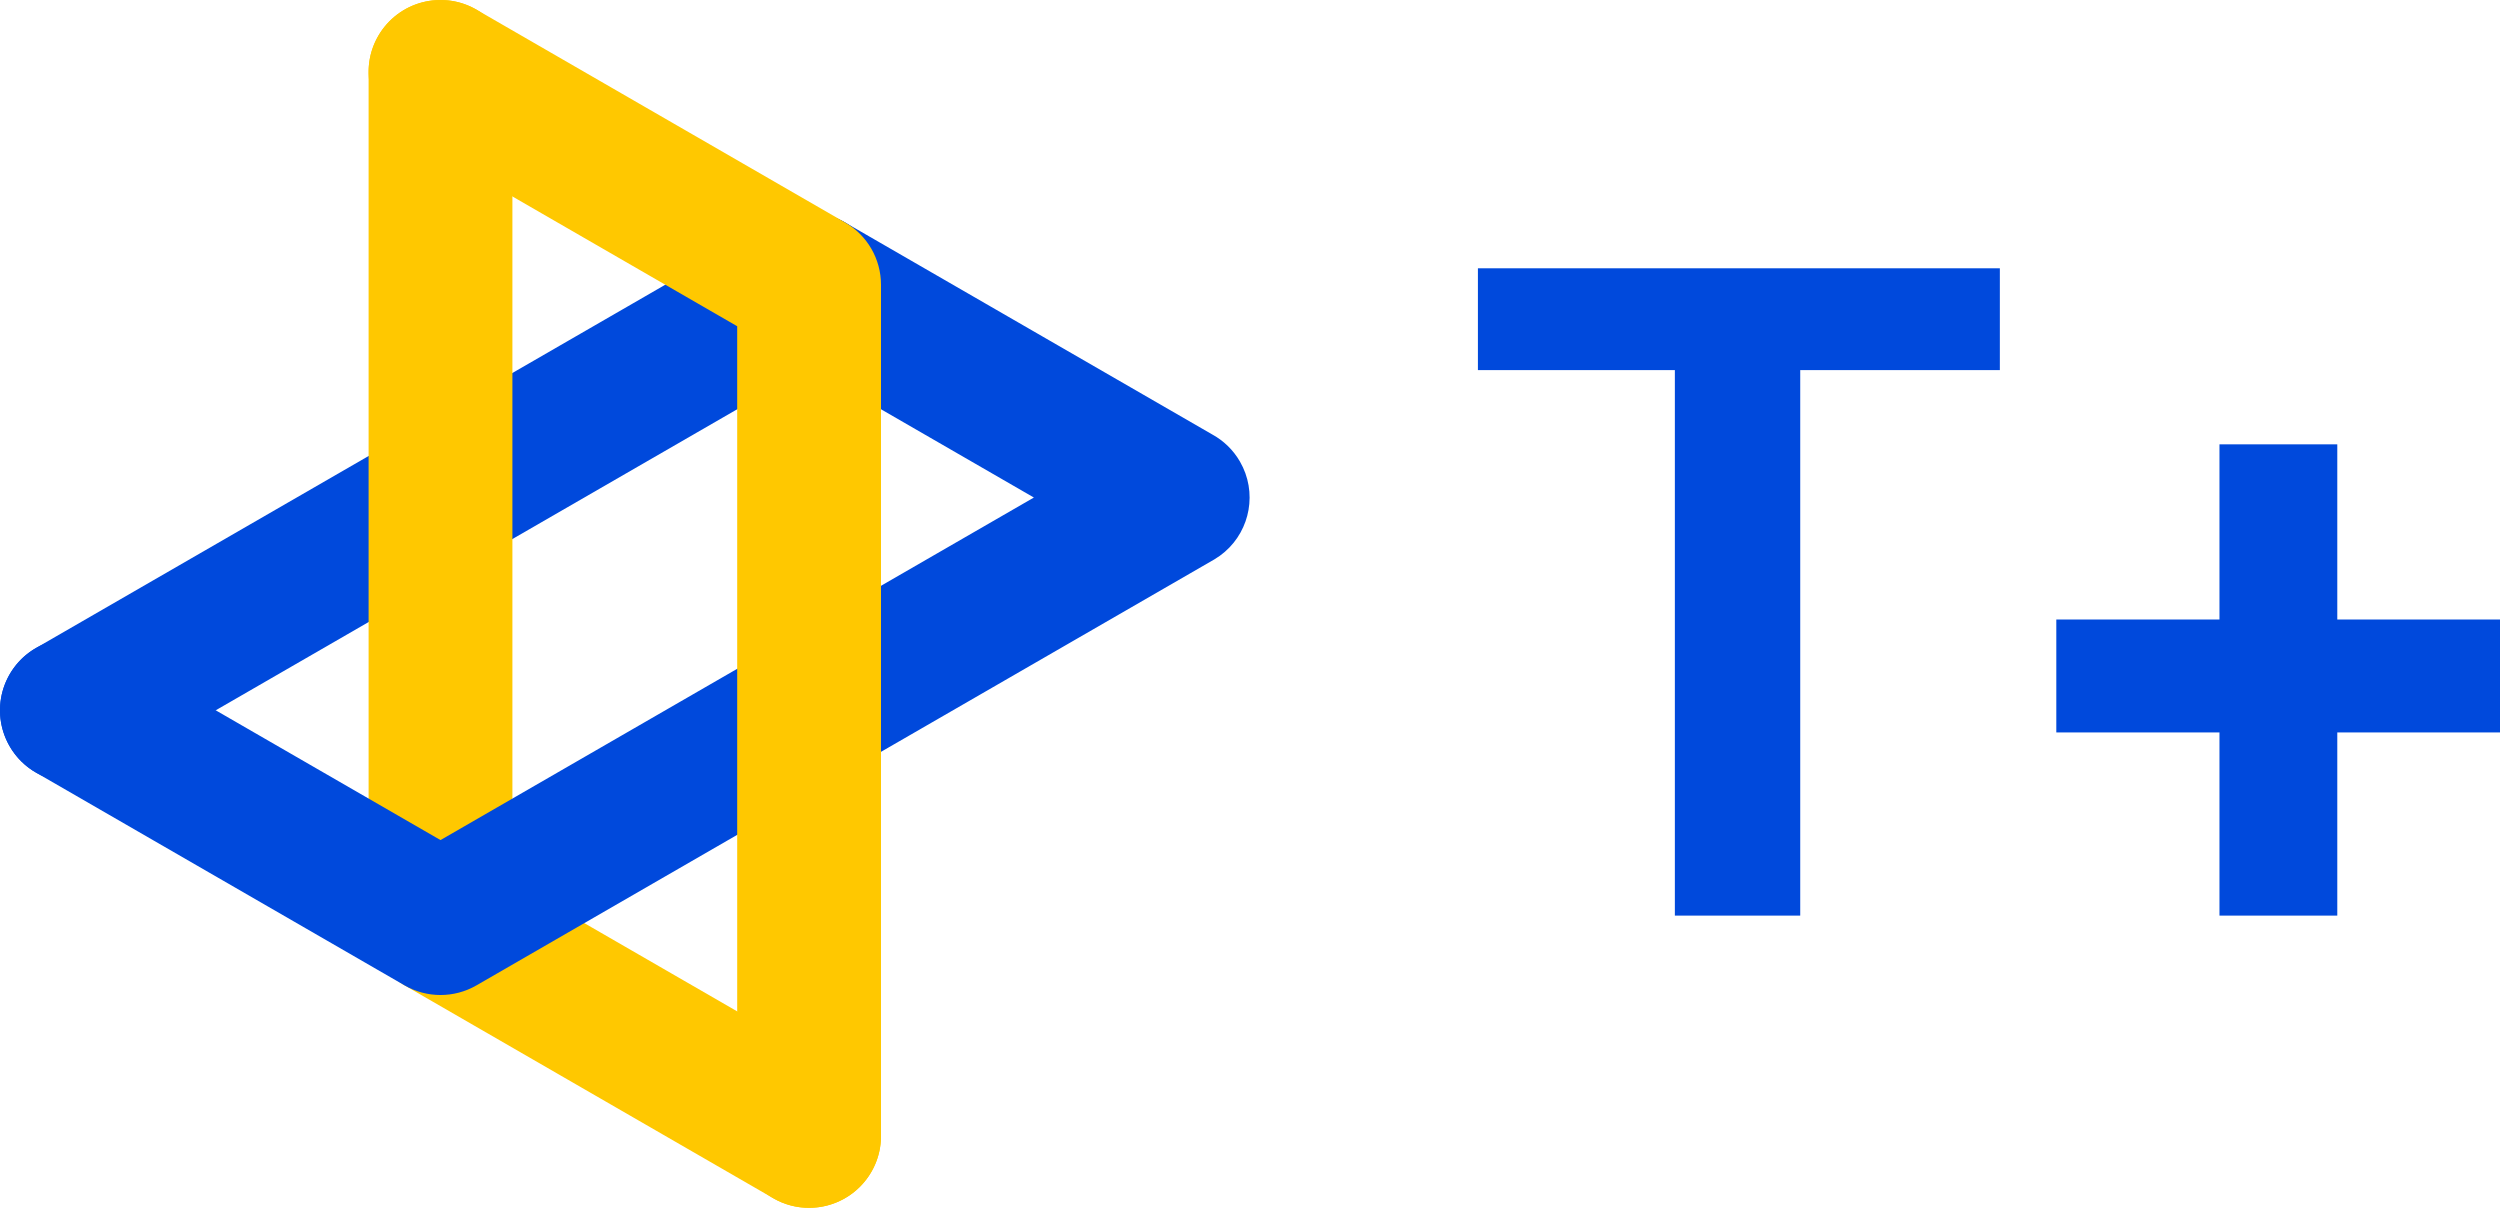
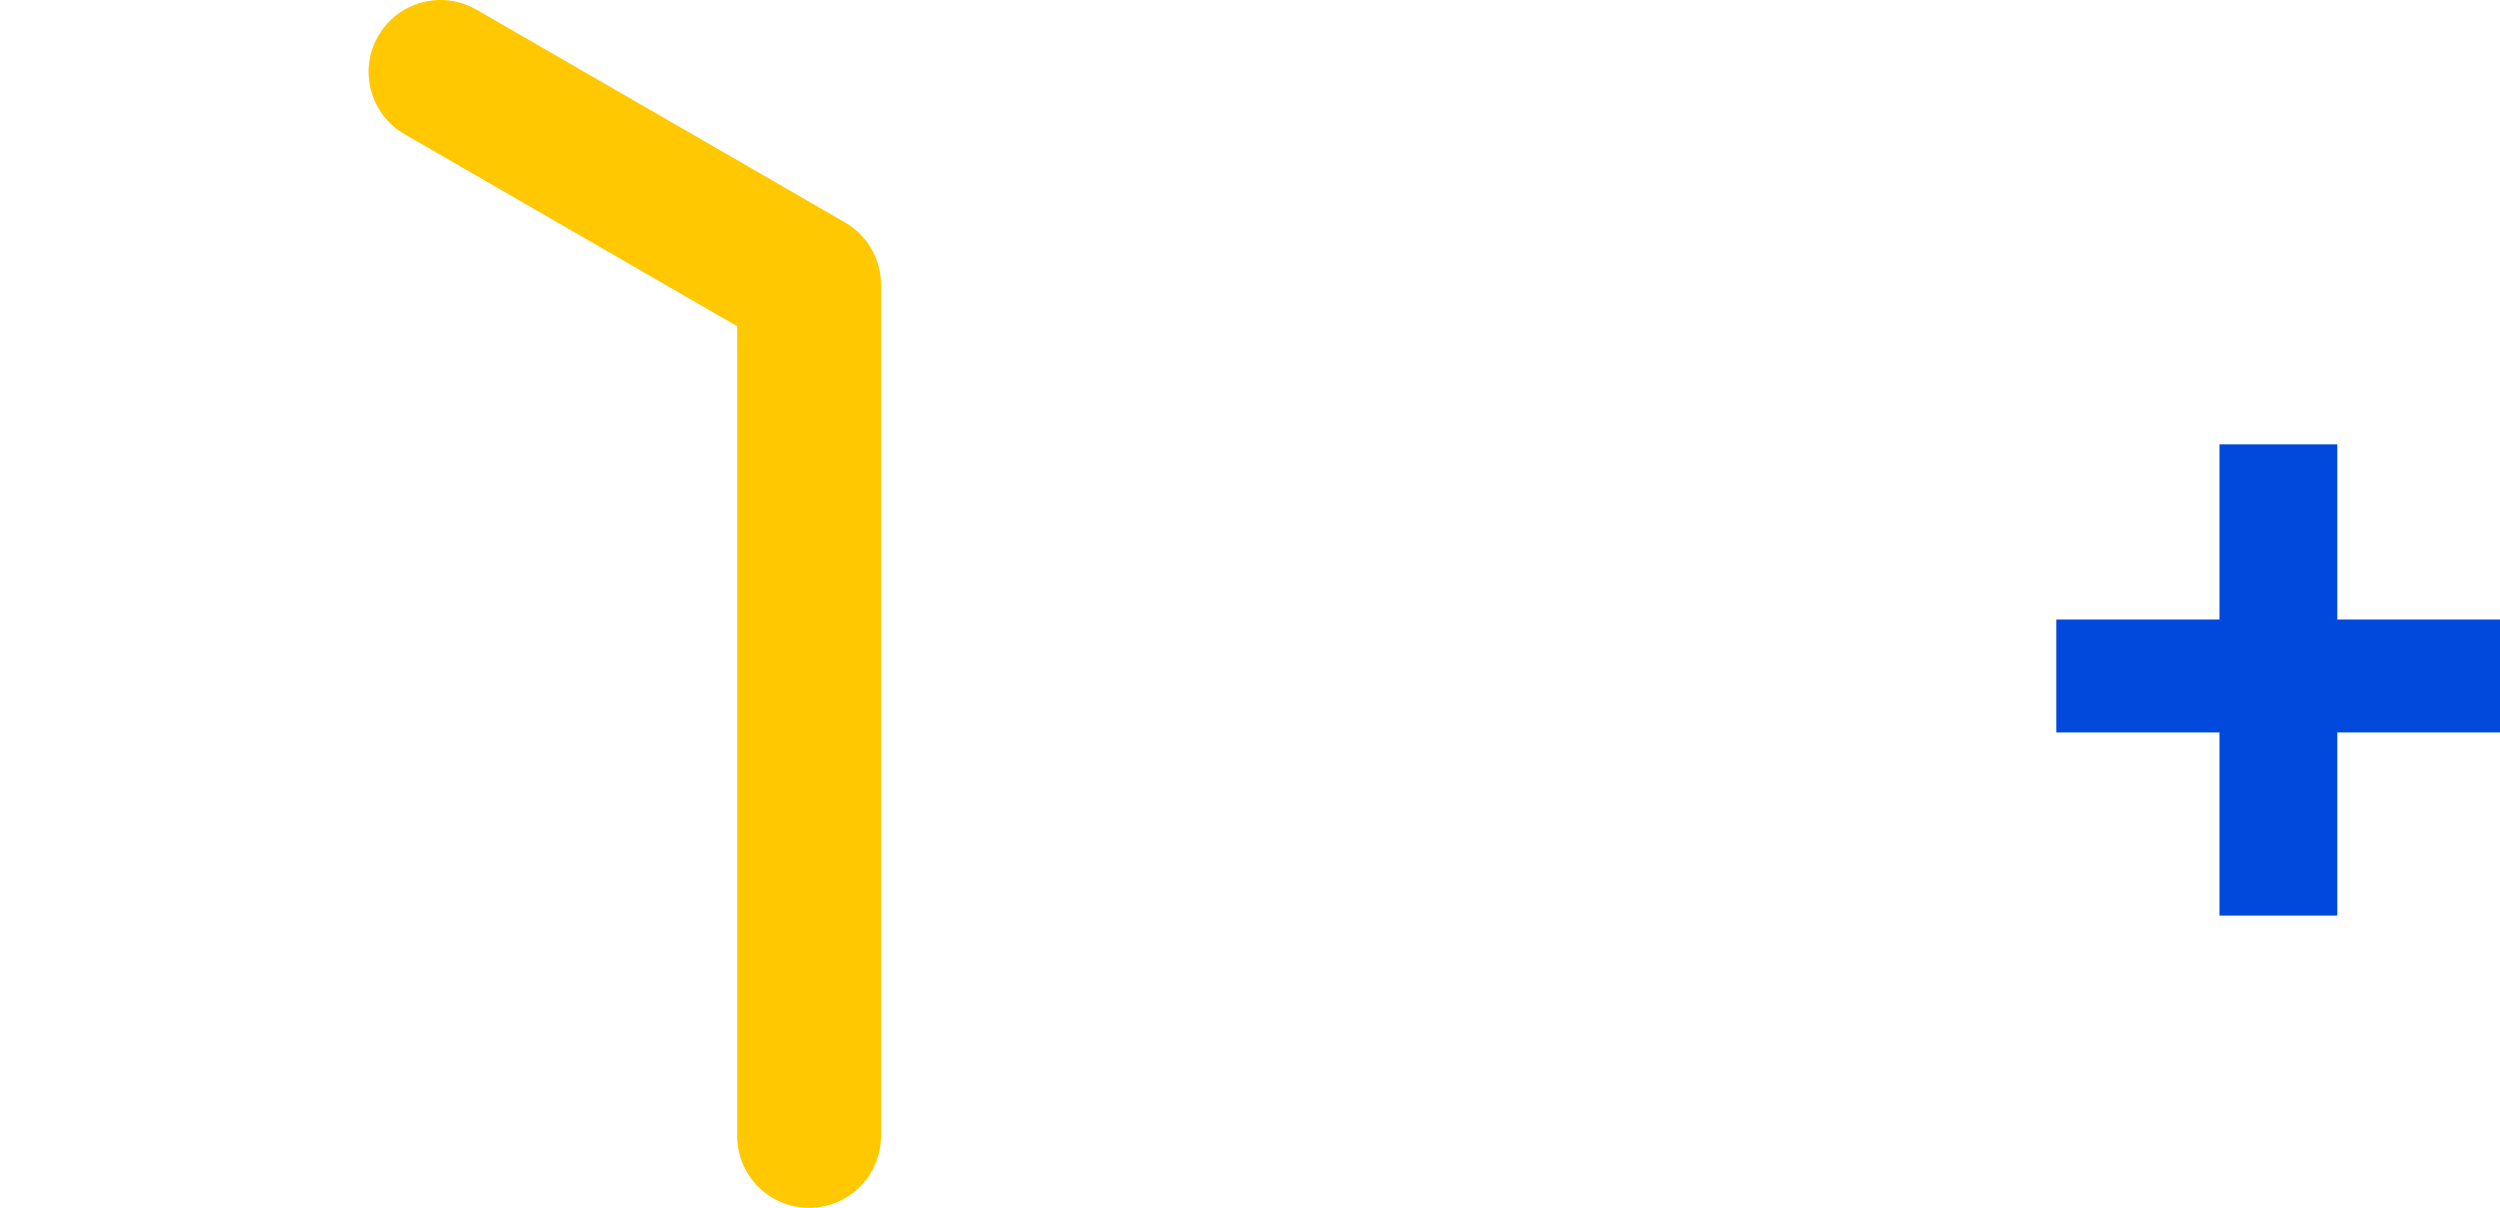
<svg xmlns="http://www.w3.org/2000/svg" id="Design" width="960" height="464" viewBox="0 0 960 464">
  <g>
-     <path d="M27.641,300.37c-9.543,0-18.824-4.951-23.937-13.81-7.625-13.205-3.1-30.092,10.106-37.716L296.887,85.424c13.208-7.624,30.095-3.099,37.716,10.108,7.625,13.205,3.1,30.092-10.106,37.716L41.42,296.667c-4.349,2.51-9.096,3.703-13.779,3.703Z" style="fill: #0049dc;" />
-     <path d="M310.666,463.807c-4.685,0-9.431-1.193-13.779-3.704l-141.539-81.718c-8.542-4.932-13.805-14.047-13.805-23.911V27.616C141.543,12.367,153.905.006,169.153.006s27.61,12.361,27.61,27.61v310.917l127.733,73.748c13.205,7.624,17.731,24.51,10.106,37.716-5.114,8.857-14.394,13.809-23.937,13.809Z" style="fill: #ffc800;" />
-     <path d="M169.153,382.084c-4.767,0-9.534-1.233-13.805-3.699L13.81,296.666c-13.205-7.624-17.731-24.51-10.106-37.716,7.625-13.209,24.508-17.733,37.716-10.106l127.733,73.748,227.857-131.54-100.123-57.807c-13.205-7.624-17.731-24.51-10.106-37.716,7.625-13.206,24.506-17.731,37.716-10.106l141.12,81.475c4.245,2.347,7.925,5.843,10.529,10.352,3.371,5.843,4.368,12.407,3.283,18.57-.261,1.487-.641,2.943-1.135,4.354-.002.003-.002.006-.004.01s-.002.008-.004.011c-2.071,5.911-6.152,11.149-11.941,14.59-.104.061-.207.122-.311.181l-283.075,163.418c-4.271,2.465-9.038,3.698-13.805,3.698Z" style="fill: #0049dc;" />
    <path d="M310.692,463.802c-15.248,0-27.61-12.361-27.61-27.61V125.276l-127.733-73.749c-13.205-7.624-17.731-24.51-10.106-37.716,7.625-13.208,24.506-17.733,37.716-10.106l141.539,81.719c8.542,4.932,13.805,14.047,13.805,23.911v326.856c0,15.249-12.362,27.61-27.61,27.61Z" style="fill: #ffc800;" />
  </g>
  <g>
-     <path d="M691.288,142.119v209.474h-48.143v-209.474h-75.628v-39.095h200.424v39.095h-76.652Z" style="fill: #0049dc;" />
    <path d="M960,237.893v43.363h-62.481v70.337h-45.242v-70.337h-62.653v-43.363h62.653v-67.264h45.242v67.264h62.481Z" style="fill: #0049dc;" />
  </g>
</svg>